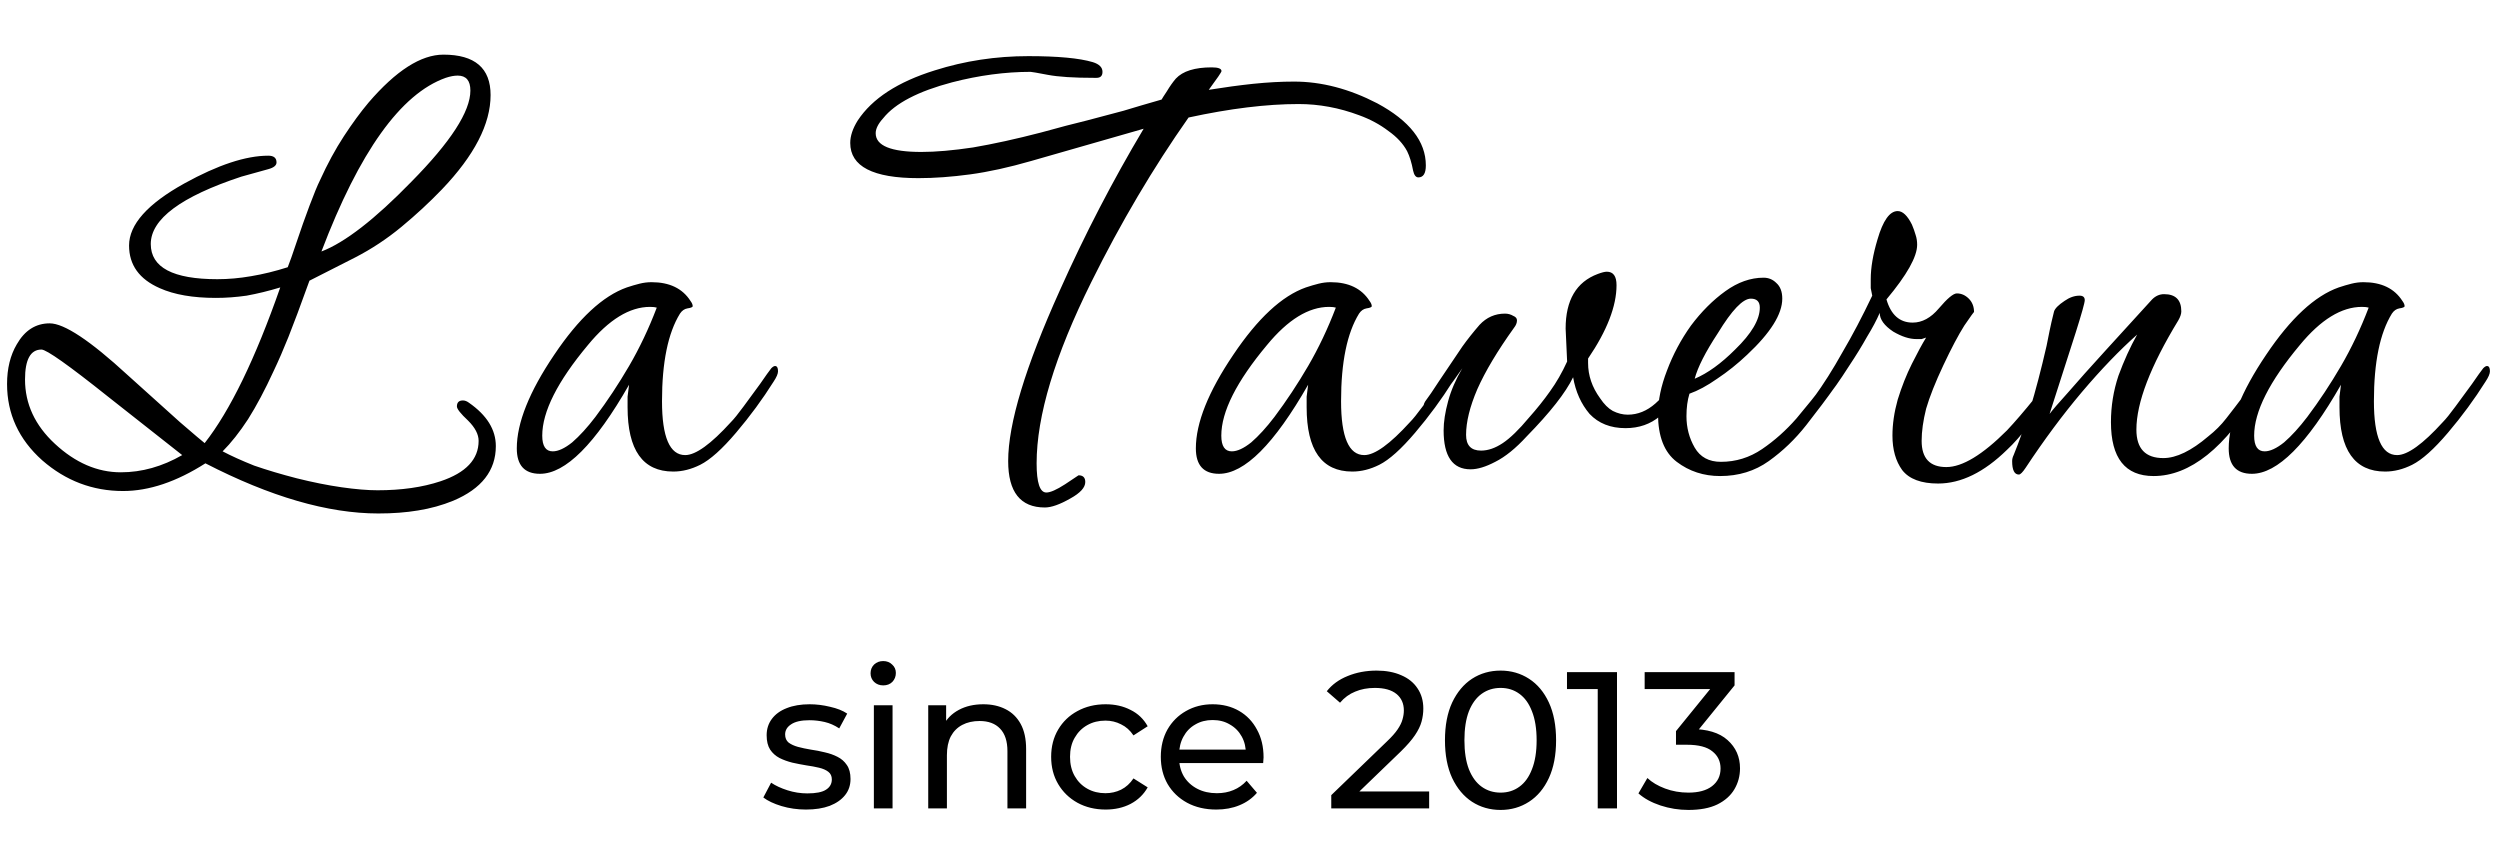
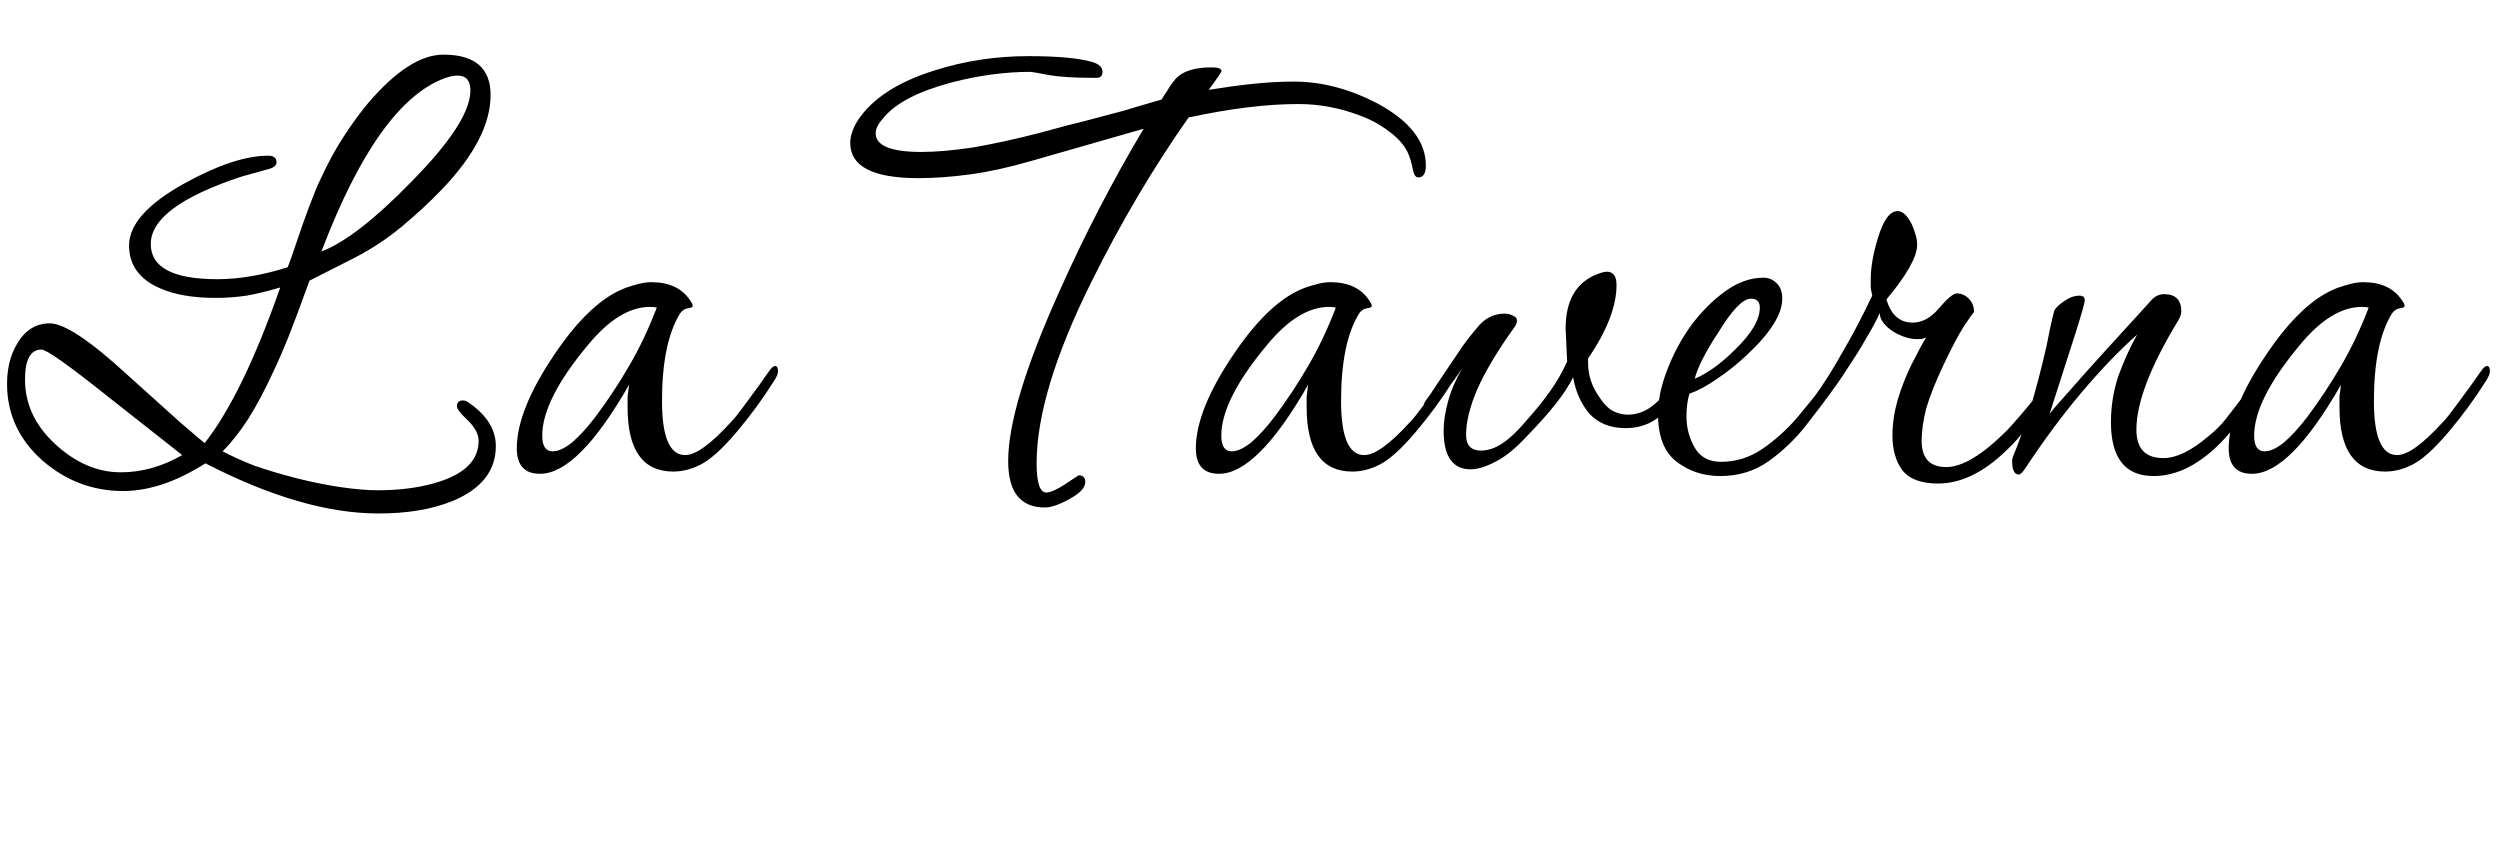
<svg xmlns="http://www.w3.org/2000/svg" width="334" height="115" viewBox="0 0 334 115" fill="none">
  <g clip-path="url(#clip0_759_141)">
    <path d="M50.543 68.6C43.81 68.6 36.11 66.367 27.443 61.9C23.577 64.367 19.91 65.6 16.443 65.6C12.377 65.6 8.777 64.233 5.643 61.5C2.51 58.7 0.943 55.3 0.943 51.3C0.943 49.233 1.377 47.467 2.243 46C3.31 44.133 4.777 43.2 6.643 43.2C8.577 43.2 12.043 45.5 17.043 50.1C19.843 52.633 22.177 54.733 24.043 56.4C25.977 58.067 27.077 59 27.343 59.2C30.743 54.867 34.11 47.933 37.443 38.4C35.91 38.867 34.41 39.233 32.943 39.5C31.543 39.7 30.177 39.8 28.843 39.8C25.777 39.8 23.277 39.367 21.343 38.5C18.61 37.3 17.243 35.4 17.243 32.8C17.243 30 19.71 27.233 24.643 24.5C29.11 22.033 32.843 20.8 35.843 20.8C36.577 20.8 36.943 21.1 36.943 21.7C36.943 22.1 36.577 22.4 35.843 22.6L32.243 23.6C24.177 26.267 20.143 29.267 20.143 32.6C20.143 35.733 23.11 37.3 29.043 37.3C30.51 37.3 32.01 37.167 33.543 36.9C35.143 36.633 36.777 36.233 38.443 35.7C38.71 35.033 39.11 33.9 39.643 32.3C40.177 30.7 40.743 29.1 41.343 27.5C41.943 25.9 42.41 24.767 42.743 24.1C43.743 21.9 44.81 19.933 45.943 18.2C47.077 16.467 48.177 14.967 49.243 13.7C52.91 9.433 56.243 7.3 59.243 7.3C63.443 7.3 65.543 9.1 65.543 12.7C65.543 16.567 63.377 20.767 59.043 25.3C57.377 27.033 55.577 28.7 53.643 30.3C51.71 31.9 49.643 33.267 47.443 34.4L41.343 37.5C40.143 40.833 39.21 43.333 38.543 45C37.877 46.667 37.21 48.2 36.543 49.6C35.41 52.067 34.277 54.2 33.143 56C32.01 57.733 30.877 59.167 29.743 60.3C30.877 60.9 32.277 61.533 33.943 62.2C35.677 62.8 37.577 63.367 39.643 63.9C41.777 64.433 43.777 64.833 45.643 65.1C47.51 65.367 49.11 65.5 50.443 65.5C53.643 65.5 56.443 65.1 58.843 64.3C62.243 63.167 63.943 61.367 63.943 58.9C63.943 58.033 63.477 57.133 62.543 56.2C61.543 55.267 61.043 54.633 61.043 54.3C61.043 53.767 61.31 53.5 61.843 53.5C62.11 53.5 62.377 53.6 62.643 53.8C65.043 55.467 66.243 57.4 66.243 59.6C66.243 62.867 64.343 65.3 60.543 66.9C59.077 67.5 57.51 67.933 55.843 68.2C54.243 68.467 52.477 68.6 50.543 68.6ZM42.943 33.6C46.077 32.4 50.077 29.3 54.943 24.3C60.21 18.967 62.843 14.9 62.843 12.1C62.843 10.767 62.277 10.1 61.143 10.1C60.677 10.1 60.143 10.2 59.543 10.4C53.543 12.533 48.01 20.267 42.943 33.6ZM16.143 63.1C18.943 63.1 21.677 62.333 24.343 60.8L14.443 53C9.177 48.8 6.21 46.7 5.543 46.7C4.077 46.7 3.343 48.033 3.343 50.7C3.343 53.967 4.677 56.833 7.343 59.3C10.077 61.833 13.01 63.1 16.143 63.1ZM72.144 63.3C70.078 63.3 69.044 62.167 69.044 59.9C69.044 56.5 70.711 52.333 74.044 47.4C77.311 42.533 80.544 39.533 83.744 38.4C84.344 38.2 84.911 38.033 85.444 37.9C85.978 37.767 86.511 37.7 87.044 37.7C89.444 37.7 91.177 38.533 92.244 40.2C92.444 40.467 92.544 40.7 92.544 40.9C92.544 41.033 92.311 41.133 91.844 41.2C91.444 41.267 91.111 41.5 90.844 41.9C89.244 44.5 88.444 48.4 88.444 53.6C88.444 58.4 89.478 60.8 91.544 60.8C92.944 60.8 94.978 59.333 97.644 56.4C98.044 56 98.611 55.3 99.344 54.3C100.077 53.3 100.811 52.3 101.544 51.3C102.277 50.233 102.777 49.533 103.044 49.2C103.244 49 103.411 48.9 103.544 48.9C103.811 48.9 103.944 49.133 103.944 49.6C103.944 49.933 103.744 50.4 103.344 51C101.877 53.333 100.211 55.6 98.344 57.8C96.478 60 94.877 61.433 93.544 62.1C92.344 62.7 91.144 63 89.944 63C85.877 63 83.844 60.133 83.844 54.4C83.844 53.933 83.844 53.467 83.844 53C83.911 52.467 83.978 51.933 84.044 51.4C79.511 59.333 75.544 63.3 72.144 63.3ZM73.844 60.3C74.578 60.3 75.444 59.9 76.444 59.1C77.444 58.233 78.478 57.1 79.544 55.7C81.144 53.567 82.644 51.3 84.044 48.9C85.444 46.5 86.677 43.9 87.744 41.1C87.544 41.033 87.244 41 86.844 41C84.111 41 81.344 42.7 78.544 46.1C74.478 50.967 72.444 55 72.444 58.2C72.444 59.6 72.911 60.3 73.844 60.3ZM139.592 67.8C136.325 67.8 134.692 65.733 134.692 61.6C134.692 56.6 136.992 49 141.592 38.8C143.258 35.067 145.025 31.4 146.892 27.8C148.758 24.2 150.725 20.667 152.792 17.2L137.792 21.5C134.792 22.367 132.058 22.967 129.592 23.3C127.125 23.633 124.825 23.8 122.692 23.8C116.625 23.8 113.592 22.233 113.592 19.1C113.592 18.167 113.925 17.167 114.592 16.1C116.525 13.167 119.958 10.933 124.892 9.4C128.892 8.133 133.058 7.5 137.392 7.5C141.325 7.5 144.192 7.767 145.992 8.3C146.858 8.567 147.292 9 147.292 9.6C147.292 10.133 147.025 10.4 146.492 10.4H146.192C143.458 10.4 141.392 10.267 139.992 10C138.592 9.733 137.825 9.6 137.692 9.6C134.292 9.6 130.792 10.067 127.192 11C122.658 12.2 119.592 13.8 117.992 15.8C117.325 16.533 116.992 17.2 116.992 17.8C116.992 19.467 119.025 20.3 123.092 20.3C125.025 20.3 127.325 20.1 129.992 19.7C132.725 19.233 135.758 18.567 139.092 17.7C141.492 17.033 143.525 16.5 145.192 16.1C146.925 15.633 148.558 15.2 150.092 14.8C151.625 14.333 153.325 13.833 155.192 13.3C155.258 13.167 155.492 12.8 155.892 12.2C156.292 11.533 156.692 10.967 157.092 10.5C158.025 9.5 159.625 9 161.892 9C162.758 9 163.192 9.167 163.192 9.5C163.192 9.633 162.625 10.467 161.492 12C163.558 11.667 165.525 11.4 167.392 11.2C169.325 11 171.158 10.9 172.892 10.9C176.558 10.9 180.258 11.867 183.992 13.8C188.325 16.133 190.492 18.9 190.492 22.1C190.492 23.167 190.158 23.7 189.492 23.7C189.158 23.7 188.925 23.4 188.792 22.8C188.592 21.733 188.325 20.867 187.992 20.2C187.458 19.2 186.625 18.3 185.492 17.5C184.358 16.633 183.058 15.933 181.592 15.4C178.925 14.4 176.225 13.9 173.492 13.9C169.225 13.9 164.325 14.5 158.792 15.7C154.058 22.433 149.725 29.767 145.792 37.7C140.925 47.5 138.492 55.567 138.492 61.9C138.492 64.5 138.925 65.8 139.792 65.8C140.325 65.8 141.158 65.433 142.292 64.7C143.492 63.9 144.092 63.5 144.092 63.5C144.692 63.5 144.992 63.8 144.992 64.4C144.992 65.133 144.325 65.867 142.992 66.6C141.592 67.4 140.458 67.8 139.592 67.8ZM162.867 63.3C160.8 63.3 159.767 62.167 159.767 59.9C159.767 56.5 161.433 52.333 164.767 47.4C168.033 42.533 171.267 39.533 174.467 38.4C175.067 38.2 175.633 38.033 176.167 37.9C176.7 37.767 177.233 37.7 177.767 37.7C180.167 37.7 181.9 38.533 182.967 40.2C183.167 40.467 183.267 40.7 183.267 40.9C183.267 41.033 183.033 41.133 182.567 41.2C182.167 41.267 181.833 41.5 181.567 41.9C179.967 44.5 179.167 48.4 179.167 53.6C179.167 58.4 180.2 60.8 182.267 60.8C183.667 60.8 185.7 59.333 188.367 56.4C188.767 56 189.333 55.3 190.067 54.3C190.8 53.3 191.533 52.3 192.267 51.3C193 50.233 193.5 49.533 193.767 49.2C193.967 49 194.133 48.9 194.267 48.9C194.533 48.9 194.667 49.133 194.667 49.6C194.667 49.933 194.467 50.4 194.067 51C192.6 53.333 190.933 55.6 189.067 57.8C187.2 60 185.6 61.433 184.267 62.1C183.067 62.7 181.867 63 180.667 63C176.6 63 174.567 60.133 174.567 54.4C174.567 53.933 174.567 53.467 174.567 53C174.633 52.467 174.7 51.933 174.767 51.4C170.233 59.333 166.267 63.3 162.867 63.3ZM164.567 60.3C165.3 60.3 166.167 59.9 167.167 59.1C168.167 58.233 169.2 57.1 170.267 55.7C171.867 53.567 173.367 51.3 174.767 48.9C176.167 46.5 177.4 43.9 178.467 41.1C178.267 41.033 177.967 41 177.567 41C174.833 41 172.067 42.7 169.267 46.1C165.2 50.967 163.167 55 163.167 58.2C163.167 59.6 163.633 60.3 164.567 60.3ZM196.468 62.7C194.068 62.7 192.868 60.967 192.868 57.5C192.868 56.367 193.068 55.067 193.468 53.6C193.868 52.133 194.502 50.667 195.368 49.2L194.168 50.9C193.568 51.7 193.135 52.3 192.868 52.7C192.668 53.1 192.268 53.633 191.668 54.3C191.335 54.633 191.002 54.8 190.668 54.8C190.335 54.8 190.168 54.667 190.168 54.4C190.168 54.067 190.302 53.733 190.568 53.4C190.835 53.067 191.402 52.233 192.268 50.9C193.202 49.5 194.235 47.967 195.368 46.3C196.035 45.367 196.802 44.4 197.668 43.4C198.602 42.4 199.735 41.9 201.068 41.9C201.468 41.9 201.835 42 202.168 42.2C202.502 42.333 202.668 42.533 202.668 42.8C202.668 43.133 202.535 43.467 202.268 43.8C200.068 46.867 198.435 49.6 197.368 52C196.368 54.333 195.868 56.367 195.868 58.1C195.868 59.5 196.535 60.2 197.868 60.2C198.802 60.2 199.768 59.867 200.768 59.2C201.768 58.533 202.935 57.4 204.268 55.8C205.335 54.6 206.268 53.433 207.068 52.3C207.935 51.1 208.702 49.767 209.368 48.3L209.168 43.9C209.168 40.1 210.602 37.667 213.468 36.6C214.002 36.4 214.402 36.3 214.668 36.3C215.535 36.3 215.968 36.9 215.968 38.1C215.968 40.9 214.702 44.167 212.168 47.9V48.5C212.168 50.167 212.702 51.733 213.768 53.2C214.302 54 214.868 54.567 215.468 54.9C216.135 55.233 216.802 55.4 217.468 55.4C218.802 55.4 220.035 54.9 221.168 53.9C222.368 52.833 223.535 51.367 224.668 49.5C224.868 49.233 225.035 49.1 225.168 49.1C225.502 49.1 225.668 49.5 225.668 50.3C225.668 50.633 225.602 50.933 225.468 51.2C224.268 53.067 223.035 54.533 221.768 55.6C220.502 56.667 218.968 57.2 217.168 57.2C215.168 57.2 213.568 56.567 212.368 55.3C211.235 53.967 210.502 52.333 210.168 50.4C209.168 52.467 207.102 55.1 203.968 58.3C202.502 59.9 201.102 61.033 199.768 61.7C198.502 62.367 197.402 62.7 196.468 62.7ZM229.811 63.6C227.611 63.6 225.678 62.967 224.011 61.7C222.345 60.433 221.511 58.3 221.511 55.3C221.511 53.5 221.911 51.567 222.711 49.5C223.511 47.367 224.578 45.367 225.911 43.5C227.311 41.633 228.845 40.1 230.511 38.9C232.178 37.7 233.878 37.1 235.611 37.1C236.278 37.1 236.845 37.333 237.311 37.8C237.845 38.267 238.111 38.967 238.111 39.9C238.111 41.967 236.545 44.467 233.411 47.4C232.145 48.6 230.811 49.667 229.411 50.6C228.078 51.533 226.845 52.2 225.711 52.6C225.445 53.467 225.311 54.467 225.311 55.6C225.311 57.133 225.678 58.533 226.411 59.8C227.145 61.067 228.311 61.7 229.911 61.7C231.911 61.7 233.745 61.133 235.411 60C237.078 58.867 238.611 57.5 240.011 55.9C241.411 54.233 242.645 52.7 243.711 51.3C244.178 50.633 244.645 50.3 245.111 50.3C245.378 50.3 245.511 50.433 245.511 50.7C245.511 50.833 245.478 51 245.411 51.2C245.345 51.333 245.278 51.467 245.211 51.6C244.078 53.2 242.778 54.933 241.311 56.8C239.845 58.667 238.178 60.267 236.311 61.6C234.445 62.933 232.278 63.6 229.811 63.6ZM226.411 50.6C228.145 49.867 229.945 48.567 231.811 46.7C234.011 44.567 235.111 42.7 235.111 41.1C235.111 40.3 234.711 39.9 233.911 39.9C232.845 39.9 231.378 41.433 229.511 44.5C227.845 47.033 226.811 49.067 226.411 50.6ZM258.931 64.6C256.664 64.6 255.064 64 254.131 62.8C253.264 61.6 252.831 60.067 252.831 58.2C252.831 56.667 253.064 55.067 253.531 53.4C254.064 51.667 254.698 50.067 255.431 48.6C256.164 47.133 256.798 45.967 257.331 45.1C257.131 45.167 256.931 45.233 256.731 45.3C256.531 45.3 256.298 45.3 256.031 45.3C255.098 45.3 254.064 44.967 252.931 44.3C251.731 43.5 251.131 42.667 251.131 41.8C250.731 42.733 250.164 43.8 249.431 45C248.764 46.2 247.964 47.5 247.031 48.9C244.564 52.767 242.931 54.7 242.131 54.7C241.864 54.7 241.731 54.567 241.731 54.3C241.731 54.033 241.931 53.633 242.331 53.1C243.598 51.367 244.864 49.367 246.131 47.1C247.464 44.833 248.798 42.3 250.131 39.5C250.064 39.167 249.998 38.833 249.931 38.5C249.931 38.167 249.931 37.767 249.931 37.3C249.931 35.767 250.231 34 250.831 32C251.564 29.467 252.464 28.2 253.531 28.2C254.198 28.2 254.831 28.8 255.431 30C255.631 30.467 255.798 30.933 255.931 31.4C256.064 31.8 256.131 32.233 256.131 32.7C256.131 34.3 254.764 36.733 252.031 40C252.631 42.067 253.798 43.1 255.531 43.1C256.798 43.1 257.964 42.467 259.031 41.2C260.164 39.867 260.964 39.2 261.431 39.2C262.031 39.2 262.564 39.433 263.031 39.9C263.498 40.367 263.731 40.967 263.731 41.7C263.731 41.633 263.298 42.233 262.431 43.5C261.631 44.767 260.698 46.533 259.631 48.8C258.564 51.067 257.798 53 257.331 54.6C256.931 56.2 256.731 57.633 256.731 58.9C256.731 61.233 257.831 62.4 260.031 62.4C262.164 62.4 264.864 60.767 268.131 57.5C269.198 56.367 270.431 54.933 271.831 53.2C273.564 51.067 274.431 50 274.431 50C274.698 50 274.831 50.2 274.831 50.6C274.831 51.133 274.631 51.7 274.231 52.3C273.298 53.767 272.264 55.233 271.131 56.7C270.064 58.1 269.064 59.233 268.131 60.1C265.064 63.1 261.998 64.6 258.931 64.6ZM287.723 63.6C283.923 63.6 282.023 61.2 282.023 56.4C282.023 54.267 282.356 52.2 283.023 50.2C283.756 48.2 284.59 46.367 285.523 44.7C283.19 46.767 280.723 49.333 278.123 52.4C275.59 55.4 273.09 58.767 270.623 62.5C270.223 63.1 269.923 63.4 269.723 63.4C269.123 63.4 268.823 62.8 268.823 61.6C268.823 61.333 268.89 61.067 269.023 60.8C269.756 59 270.49 56.933 271.223 54.6C271.956 52.2 272.69 49.4 273.423 46.2C273.556 45.533 273.69 44.867 273.823 44.2C273.956 43.533 274.156 42.667 274.423 41.6C274.556 41.2 275.023 40.733 275.823 40.2C276.49 39.733 277.156 39.5 277.823 39.5C278.29 39.5 278.523 39.7 278.523 40.1C278.523 40.433 278.123 41.867 277.323 44.4C276.523 46.933 275.356 50.567 273.823 55.3C274.223 54.767 275.056 53.8 276.323 52.4C277.59 50.933 279.256 49.067 281.323 46.8L287.523 40C287.99 39.533 288.523 39.3 289.123 39.3C290.656 39.3 291.423 40.067 291.423 41.6C291.423 41.933 291.29 42.333 291.023 42.8C287.29 48.933 285.423 53.8 285.423 57.4C285.423 59.933 286.623 61.2 289.023 61.2C290.756 61.2 292.756 60.233 295.023 58.3C295.956 57.567 296.756 56.767 297.423 55.9C298.156 54.967 298.923 53.967 299.723 52.9C301.123 50.967 301.923 50 302.123 50C302.323 50 302.423 50.2 302.423 50.6C302.423 51 302.223 51.567 301.823 52.3C297.29 59.833 292.59 63.6 287.723 63.6ZM300.855 63.3C298.788 63.3 297.755 62.167 297.755 59.9C297.755 56.5 299.422 52.333 302.755 47.4C306.022 42.533 309.255 39.533 312.455 38.4C313.055 38.2 313.622 38.033 314.155 37.9C314.688 37.767 315.222 37.7 315.755 37.7C318.155 37.7 319.888 38.533 320.955 40.2C321.155 40.467 321.255 40.7 321.255 40.9C321.255 41.033 321.022 41.133 320.555 41.2C320.155 41.267 319.822 41.5 319.555 41.9C317.955 44.5 317.155 48.4 317.155 53.6C317.155 58.4 318.188 60.8 320.255 60.8C321.655 60.8 323.688 59.333 326.355 56.4C326.755 56 327.322 55.3 328.055 54.3C328.788 53.3 329.522 52.3 330.255 51.3C330.988 50.233 331.488 49.533 331.755 49.2C331.955 49 332.122 48.9 332.255 48.9C332.522 48.9 332.655 49.133 332.655 49.6C332.655 49.933 332.455 50.4 332.055 51C330.588 53.333 328.922 55.6 327.055 57.8C325.188 60 323.588 61.433 322.255 62.1C321.055 62.7 319.855 63 318.655 63C314.588 63 312.555 60.133 312.555 54.4C312.555 53.933 312.555 53.467 312.555 53C312.622 52.467 312.688 51.933 312.755 51.4C308.222 59.333 304.255 63.3 300.855 63.3ZM302.555 60.3C303.288 60.3 304.155 59.9 305.155 59.1C306.155 58.233 307.188 57.1 308.255 55.7C309.855 53.567 311.355 51.3 312.755 48.9C314.155 46.5 315.388 43.9 316.455 41.1C316.255 41.033 315.955 41 315.555 41C312.822 41 310.055 42.7 307.255 46.1C303.188 50.967 301.155 55 301.155 58.2C301.155 59.6 301.622 60.3 302.555 60.3Z" fill="black" />
-     <path d="M107.675 108.156C106.531 108.156 105.439 108 104.399 107.688C103.377 107.376 102.571 106.995 101.981 106.544L103.021 104.568C103.611 104.967 104.339 105.305 105.205 105.582C106.072 105.859 106.956 105.998 107.857 105.998C109.019 105.998 109.851 105.833 110.353 105.504C110.873 105.175 111.133 104.715 111.133 104.126C111.133 103.693 110.977 103.355 110.665 103.112C110.353 102.869 109.937 102.687 109.417 102.566C108.915 102.445 108.351 102.341 107.727 102.254C107.103 102.15 106.479 102.029 105.855 101.89C105.231 101.734 104.659 101.526 104.139 101.266C103.619 100.989 103.203 100.616 102.891 100.148C102.579 99.663 102.423 99.021 102.423 98.224C102.423 97.392 102.657 96.664 103.125 96.04C103.593 95.416 104.252 94.939 105.101 94.61C105.968 94.263 106.991 94.09 108.169 94.09C109.071 94.09 109.981 94.203 110.899 94.428C111.835 94.636 112.598 94.939 113.187 95.338L112.121 97.314C111.497 96.898 110.847 96.612 110.171 96.456C109.495 96.3 108.819 96.222 108.143 96.222C107.051 96.222 106.237 96.404 105.699 96.768C105.162 97.115 104.893 97.565 104.893 98.12C104.893 98.588 105.049 98.952 105.361 99.212C105.691 99.455 106.107 99.645 106.609 99.784C107.129 99.923 107.701 100.044 108.325 100.148C108.949 100.235 109.573 100.356 110.197 100.512C110.821 100.651 111.385 100.85 111.887 101.11C112.407 101.37 112.823 101.734 113.135 102.202C113.465 102.67 113.629 103.294 113.629 104.074C113.629 104.906 113.387 105.625 112.901 106.232C112.416 106.839 111.731 107.315 110.847 107.662C109.963 107.991 108.906 108.156 107.675 108.156ZM116.749 108V94.22H119.245V108H116.749ZM117.997 91.568C117.511 91.568 117.104 91.412 116.775 91.1C116.463 90.788 116.307 90.407 116.307 89.956C116.307 89.488 116.463 89.098 116.775 88.786C117.104 88.474 117.511 88.318 117.997 88.318C118.482 88.318 118.881 88.474 119.193 88.786C119.522 89.081 119.687 89.453 119.687 89.904C119.687 90.372 119.531 90.771 119.219 91.1C118.907 91.412 118.499 91.568 117.997 91.568ZM131.369 94.09C132.495 94.09 133.483 94.307 134.333 94.74C135.199 95.173 135.875 95.832 136.361 96.716C136.846 97.6 137.089 98.718 137.089 100.07V108H134.593V100.356C134.593 99.021 134.263 98.016 133.605 97.34C132.963 96.664 132.053 96.326 130.875 96.326C129.991 96.326 129.219 96.499 128.561 96.846C127.902 97.193 127.391 97.704 127.027 98.38C126.68 99.056 126.507 99.897 126.507 100.902V108H124.011V94.22H126.403V97.938L126.013 96.95C126.463 96.049 127.157 95.347 128.093 94.844C129.029 94.341 130.121 94.09 131.369 94.09ZM147.714 108.156C146.31 108.156 145.053 107.853 143.944 107.246C142.852 106.639 141.994 105.807 141.37 104.75C140.746 103.693 140.434 102.479 140.434 101.11C140.434 99.741 140.746 98.527 141.37 97.47C141.994 96.413 142.852 95.589 143.944 95C145.053 94.393 146.31 94.09 147.714 94.09C148.962 94.09 150.071 94.341 151.042 94.844C152.03 95.329 152.792 96.057 153.33 97.028L151.432 98.25C150.981 97.574 150.426 97.08 149.768 96.768C149.126 96.439 148.433 96.274 147.688 96.274C146.786 96.274 145.98 96.473 145.27 96.872C144.559 97.271 143.996 97.834 143.58 98.562C143.164 99.273 142.956 100.122 142.956 101.11C142.956 102.098 143.164 102.956 143.58 103.684C143.996 104.412 144.559 104.975 145.27 105.374C145.98 105.773 146.786 105.972 147.688 105.972C148.433 105.972 149.126 105.816 149.768 105.504C150.426 105.175 150.981 104.672 151.432 103.996L153.33 105.192C152.792 106.145 152.03 106.882 151.042 107.402C150.071 107.905 148.962 108.156 147.714 108.156ZM162.494 108.156C161.021 108.156 159.721 107.853 158.594 107.246C157.485 106.639 156.618 105.807 155.994 104.75C155.388 103.693 155.084 102.479 155.084 101.11C155.084 99.741 155.379 98.527 155.968 97.47C156.575 96.413 157.398 95.589 158.438 95C159.496 94.393 160.683 94.09 162 94.09C163.335 94.09 164.514 94.385 165.536 94.974C166.559 95.563 167.356 96.395 167.928 97.47C168.518 98.527 168.812 99.767 168.812 101.188C168.812 101.292 168.804 101.413 168.786 101.552C168.786 101.691 168.778 101.821 168.76 101.942H157.034V100.148H167.46L166.446 100.772C166.464 99.888 166.282 99.099 165.9 98.406C165.519 97.713 164.99 97.175 164.314 96.794C163.656 96.395 162.884 96.196 162 96.196C161.134 96.196 160.362 96.395 159.686 96.794C159.01 97.175 158.482 97.721 158.1 98.432C157.719 99.125 157.528 99.923 157.528 100.824V101.24C157.528 102.159 157.736 102.982 158.152 103.71C158.586 104.421 159.184 104.975 159.946 105.374C160.709 105.773 161.584 105.972 162.572 105.972C163.387 105.972 164.124 105.833 164.782 105.556C165.458 105.279 166.048 104.863 166.55 104.308L167.928 105.92C167.304 106.648 166.524 107.203 165.588 107.584C164.67 107.965 163.638 108.156 162.494 108.156ZM177.857 108V106.232L185.267 99.082C185.925 98.458 186.411 97.912 186.723 97.444C187.052 96.959 187.269 96.517 187.373 96.118C187.494 95.702 187.555 95.303 187.555 94.922C187.555 93.986 187.225 93.249 186.567 92.712C185.908 92.175 184.946 91.906 183.681 91.906C182.71 91.906 181.835 92.071 181.055 92.4C180.275 92.712 179.599 93.206 179.027 93.882L177.259 92.348C177.952 91.464 178.879 90.788 180.041 90.32C181.219 89.835 182.511 89.592 183.915 89.592C185.18 89.592 186.281 89.8 187.217 90.216C188.153 90.615 188.872 91.195 189.375 91.958C189.895 92.721 190.155 93.622 190.155 94.662C190.155 95.251 190.077 95.832 189.921 96.404C189.765 96.976 189.47 97.583 189.037 98.224C188.603 98.865 187.979 99.585 187.165 100.382L180.561 106.752L179.937 105.738H190.935V108H177.857ZM200.483 108.208C199.061 108.208 197.787 107.844 196.661 107.116C195.551 106.388 194.667 105.331 194.009 103.944C193.367 102.557 193.047 100.876 193.047 98.9C193.047 96.924 193.367 95.243 194.009 93.856C194.667 92.469 195.551 91.412 196.661 90.684C197.787 89.956 199.061 89.592 200.483 89.592C201.887 89.592 203.152 89.956 204.279 90.684C205.405 91.412 206.289 92.469 206.931 93.856C207.572 95.243 207.893 96.924 207.893 98.9C207.893 100.876 207.572 102.557 206.931 103.944C206.289 105.331 205.405 106.388 204.279 107.116C203.152 107.844 201.887 108.208 200.483 108.208ZM200.483 105.894C201.436 105.894 202.268 105.634 202.979 105.114C203.707 104.594 204.27 103.814 204.669 102.774C205.085 101.734 205.293 100.443 205.293 98.9C205.293 97.357 205.085 96.066 204.669 95.026C204.27 93.986 203.707 93.206 202.979 92.686C202.268 92.166 201.436 91.906 200.483 91.906C199.529 91.906 198.689 92.166 197.961 92.686C197.233 93.206 196.661 93.986 196.245 95.026C195.846 96.066 195.647 97.357 195.647 98.9C195.647 100.443 195.846 101.734 196.245 102.774C196.661 103.814 197.233 104.594 197.961 105.114C198.689 105.634 199.529 105.894 200.483 105.894ZM213.457 108V90.84L214.575 92.062H209.349V89.8H216.031V108H213.457ZM225.576 108.208C224.293 108.208 223.045 108.009 221.832 107.61C220.636 107.211 219.656 106.674 218.894 105.998L220.09 103.944C220.696 104.516 221.485 104.984 222.456 105.348C223.426 105.712 224.466 105.894 225.576 105.894C226.928 105.894 227.976 105.608 228.722 105.036C229.484 104.447 229.866 103.658 229.866 102.67C229.866 101.717 229.502 100.954 228.774 100.382C228.063 99.793 226.928 99.498 225.368 99.498H223.912V97.678L229.32 91.022L229.684 92.062H219.726V89.8H231.738V91.568L226.356 98.198L225.004 97.392H225.862C228.063 97.392 229.71 97.886 230.802 98.874C231.911 99.862 232.466 101.119 232.466 102.644C232.466 103.667 232.214 104.603 231.712 105.452C231.209 106.301 230.446 106.977 229.424 107.48C228.418 107.965 227.136 108.208 225.576 108.208Z" fill="black" />
  </g>
  <defs>
    <clipPath id="clip0_759_141">
      <rect width="334" height="115" fill="white" />
    </clipPath>
  </defs>
</svg>